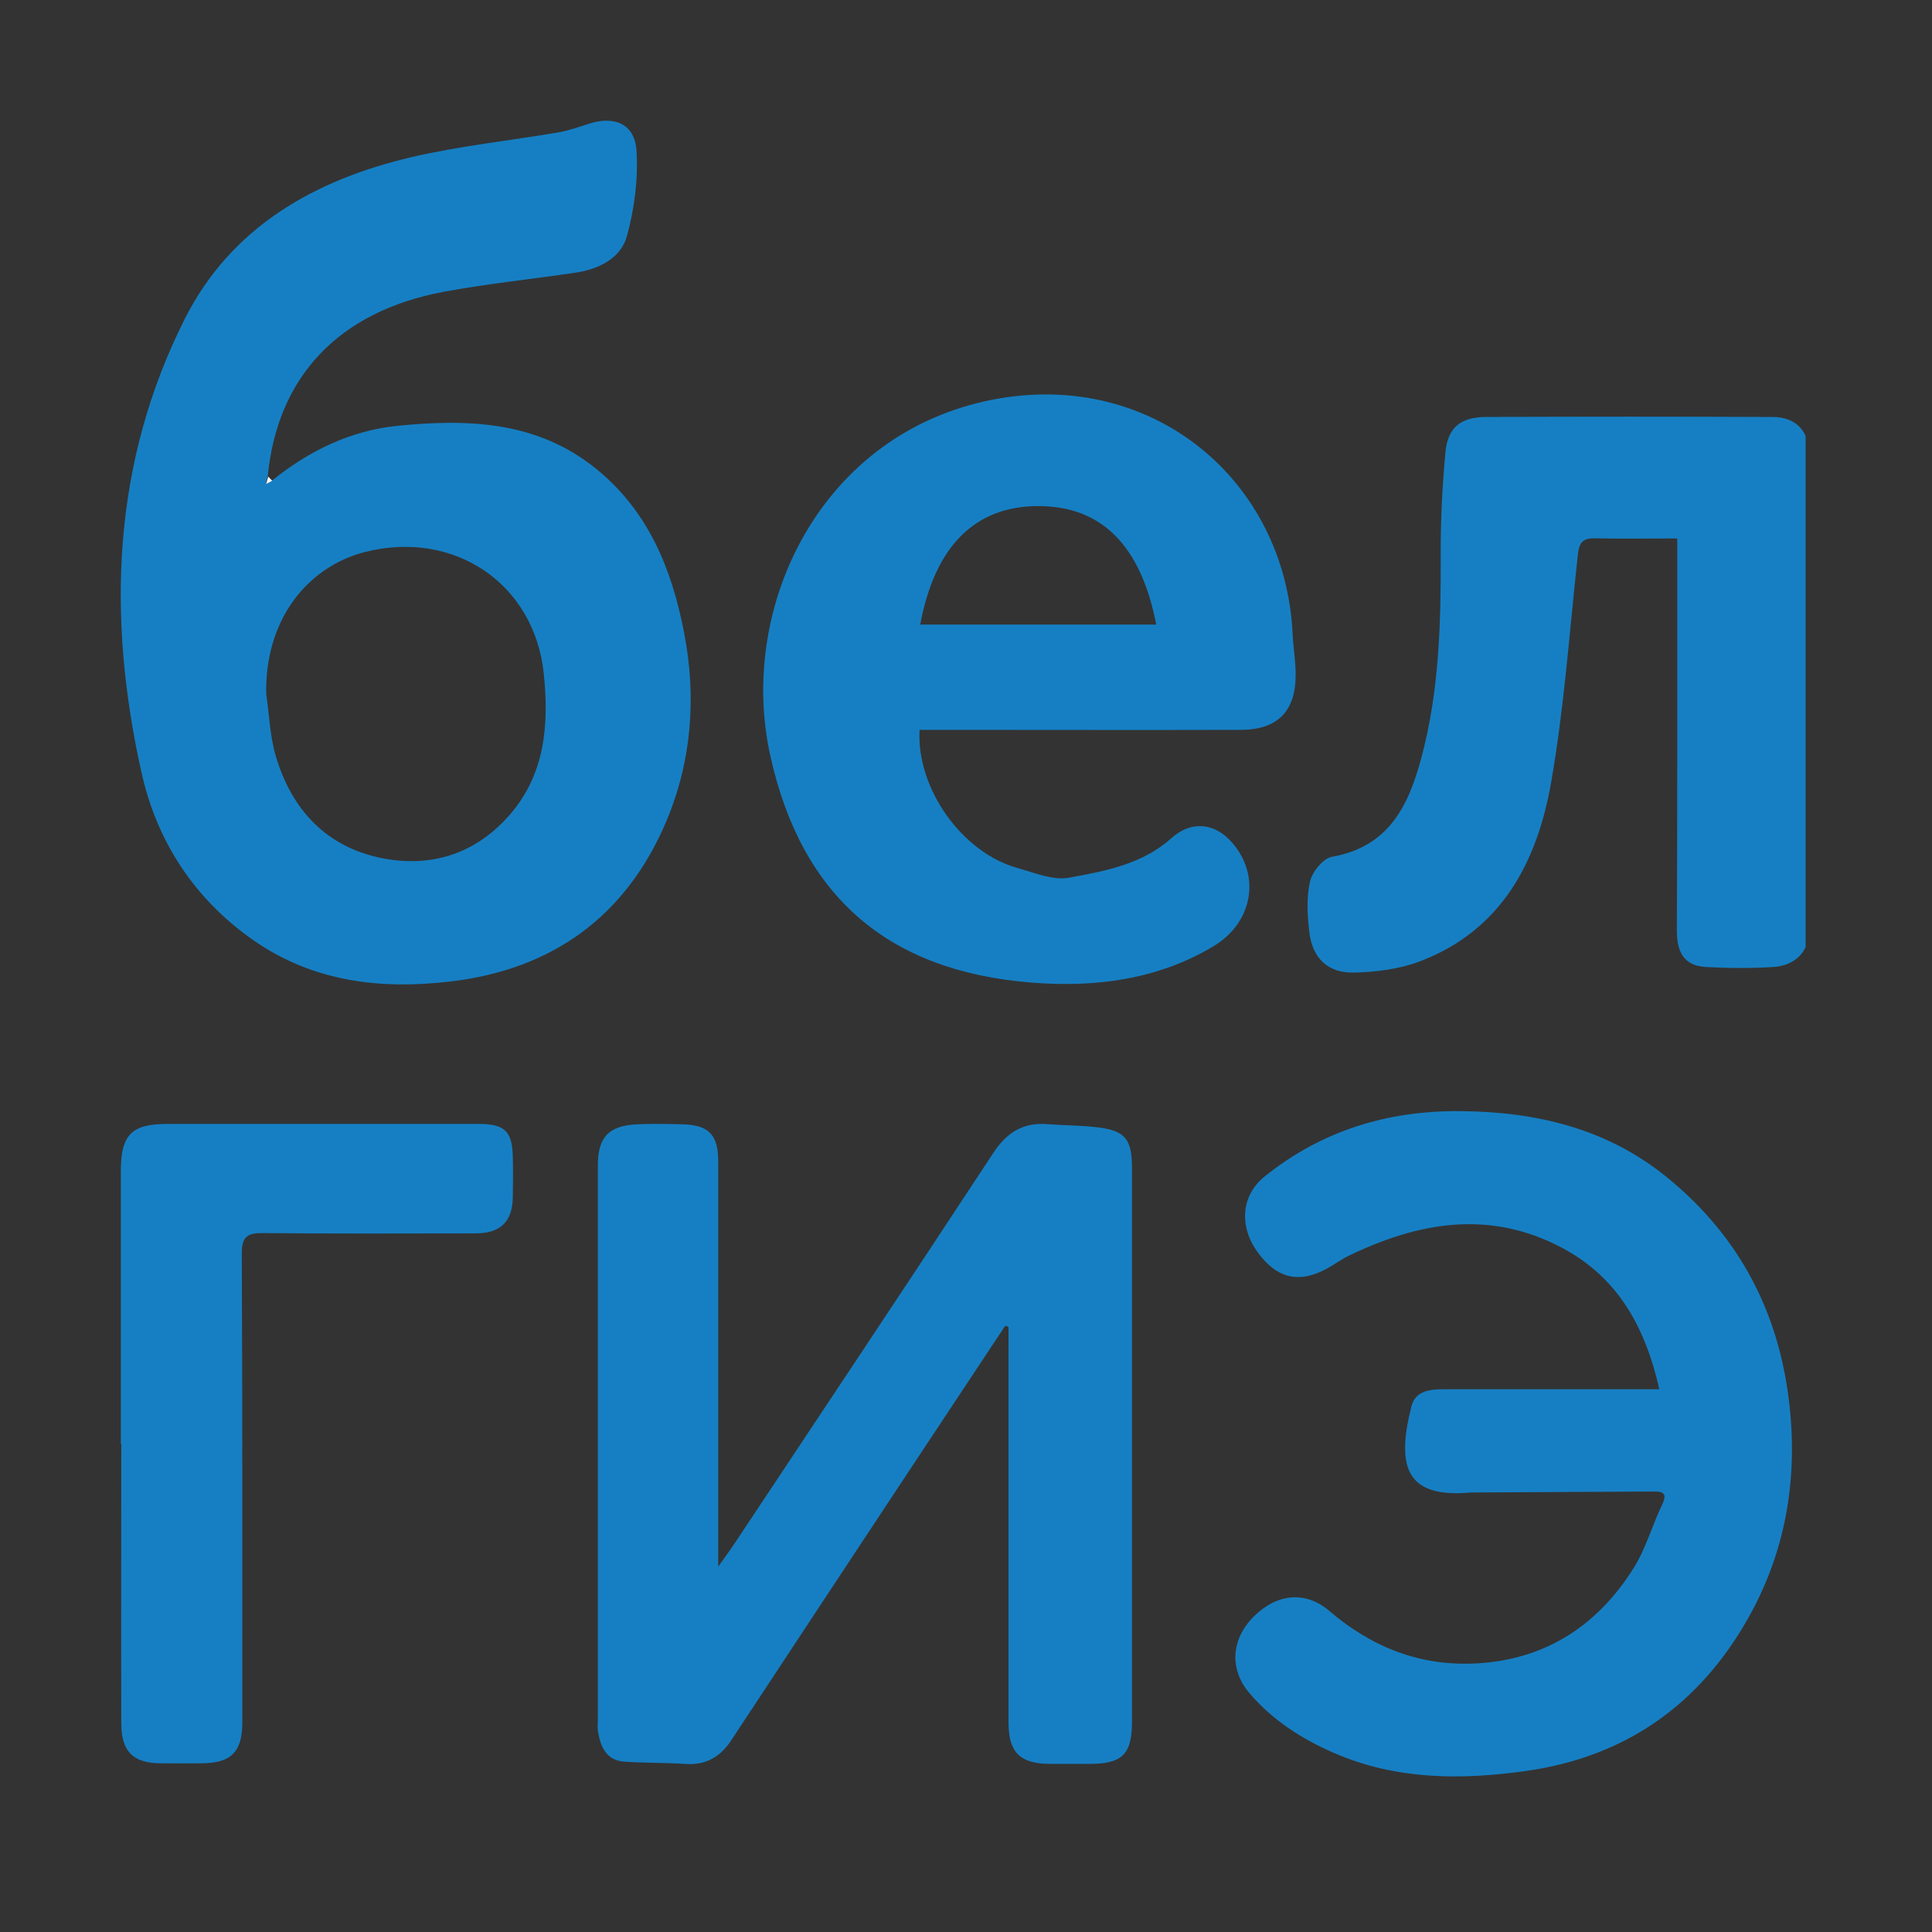
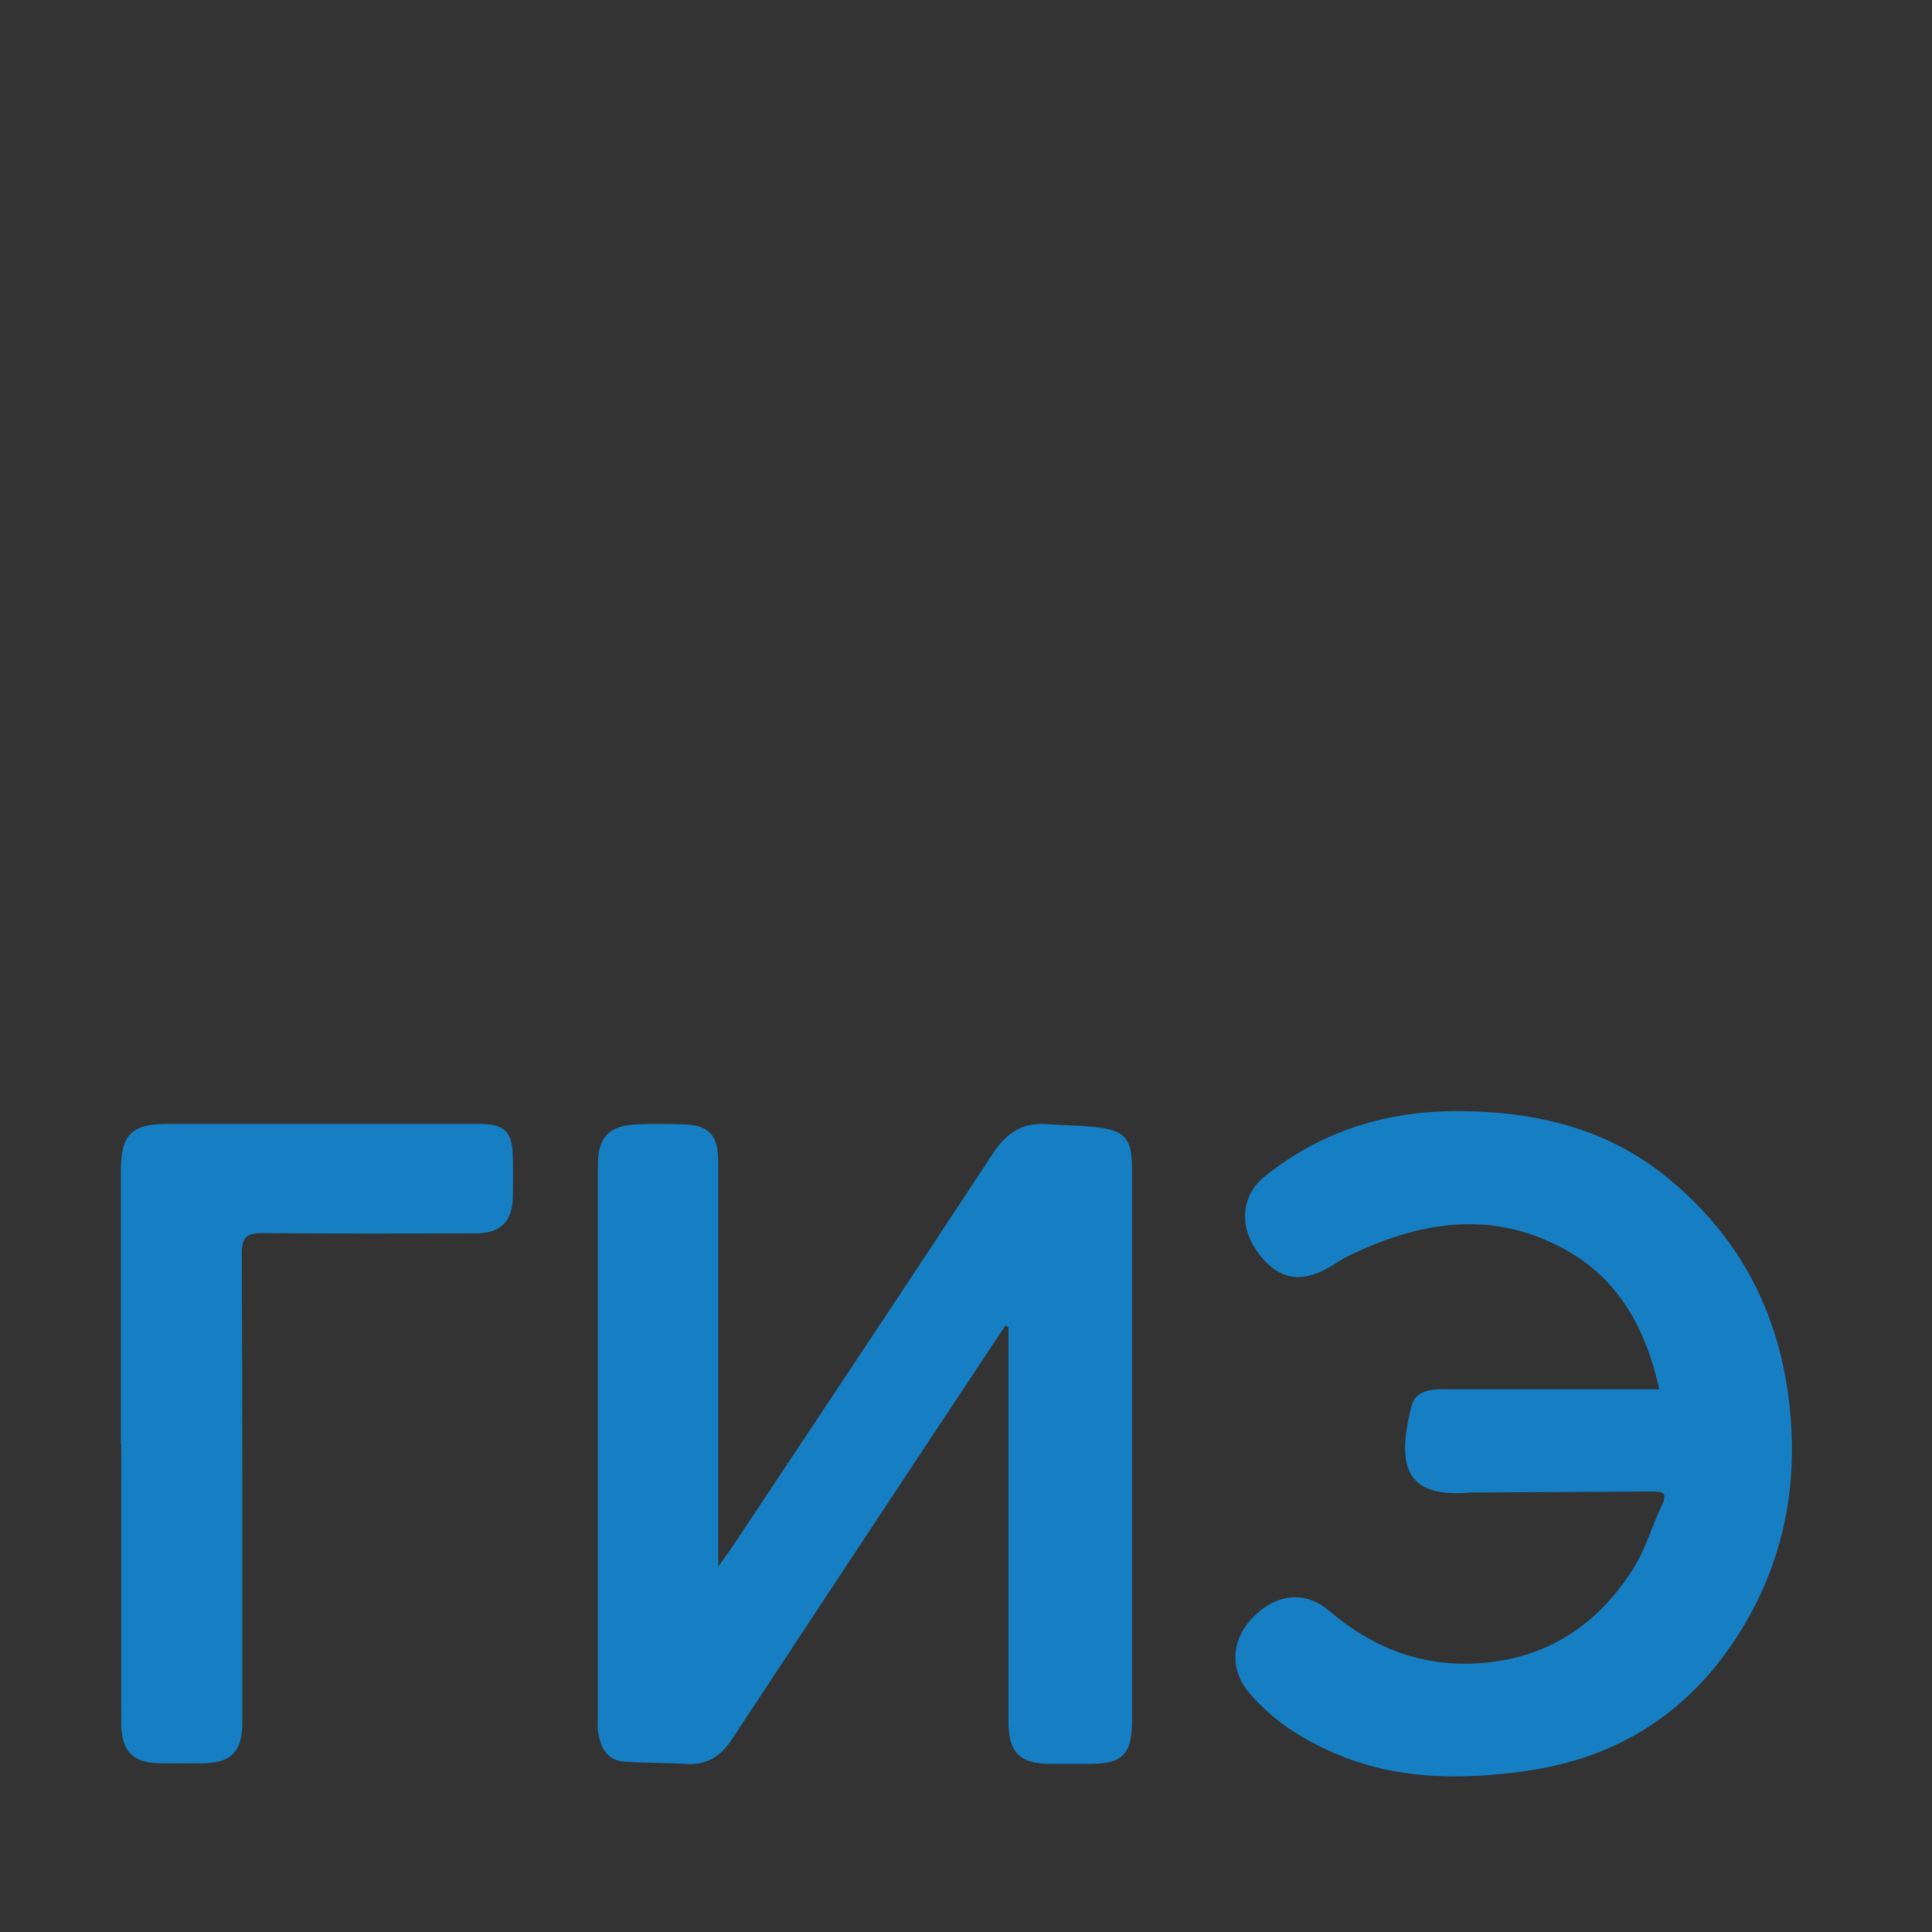
<svg xmlns="http://www.w3.org/2000/svg" width="62" height="62" viewBox="0 0 62 62" fill="none">
  <rect x="0" y="0" width="62" height="62" fill="#333333" stroke="none" />
  <g clip-path="url(#clip0_5793_14775)">
    <path d="M8.727 15.425C9.913 14.466 11.256 13.812 12.774 13.663C15.019 13.441 17.23 13.511 19.122 15.037C20.805 16.397 21.56 18.263 21.952 20.295C22.354 22.362 22.201 24.416 21.381 26.361C20.09 29.409 17.723 31.113 14.457 31.497C12.211 31.763 10.04 31.51 8.117 30.163C6.216 28.829 5.017 26.971 4.533 24.756C3.429 19.781 3.599 14.862 5.928 10.236C7.415 7.284 10.101 5.767 13.227 5.038C14.766 4.681 16.354 4.515 17.915 4.249C18.255 4.192 18.586 4.07 18.913 3.966C19.733 3.708 20.374 3.983 20.426 4.838C20.483 5.745 20.361 6.7 20.117 7.58C19.925 8.278 19.236 8.631 18.503 8.745C17.082 8.958 15.647 9.102 14.239 9.364C10.864 9.996 8.897 12.094 8.592 15.29C8.57 15.368 8.544 15.447 8.522 15.525C8.588 15.49 8.653 15.455 8.719 15.421L8.727 15.425ZM8.548 22.305C8.644 22.964 8.666 23.648 8.854 24.276C9.368 25.999 10.485 27.189 12.272 27.542C13.859 27.852 15.281 27.39 16.367 26.138C17.496 24.83 17.618 23.252 17.452 21.634C17.156 18.717 14.561 16.99 11.714 17.714C9.874 18.185 8.483 19.881 8.544 22.305H8.548Z" fill="#167FC3" />
    <path d="M29.509 23.427C29.409 25.315 30.883 27.373 32.67 27.861C33.207 28.01 33.787 28.258 34.297 28.167C35.461 27.957 36.66 27.735 37.598 26.893C38.217 26.335 38.98 26.392 39.542 27.042C40.458 28.092 40.218 29.597 38.945 30.364C37.153 31.441 35.143 31.694 33.111 31.533C28.502 31.171 25.716 28.773 24.717 24.238C23.666 19.472 26.339 13.877 31.894 12.818C37.009 11.846 41.26 15.43 41.483 20.366C41.505 20.806 41.583 21.247 41.579 21.683C41.57 22.838 40.986 23.418 39.821 23.422C36.63 23.431 33.438 23.422 30.242 23.422C29.997 23.422 29.749 23.422 29.509 23.422V23.427ZM37.105 20.043C36.608 17.484 35.335 16.232 33.298 16.241C31.279 16.25 29.997 17.536 29.531 20.043H37.105Z" fill="#167FC3" />
-     <path d="M53.83 17.28C52.848 17.28 52.002 17.293 51.157 17.275C50.699 17.267 50.664 17.528 50.625 17.894C50.363 20.31 50.193 22.743 49.774 25.128C49.325 27.675 48.174 29.864 45.558 30.854C44.904 31.102 44.158 31.194 43.452 31.211C42.614 31.233 42.117 30.749 42.017 29.912C41.956 29.375 41.921 28.808 42.039 28.294C42.109 27.98 42.458 27.548 42.741 27.496C44.572 27.173 45.205 25.857 45.623 24.282C46.19 22.146 46.242 19.97 46.234 17.781C46.229 16.691 46.286 15.597 46.386 14.511C46.46 13.717 46.875 13.386 47.681 13.381C50.751 13.368 53.816 13.368 56.886 13.381C57.614 13.381 58.05 13.813 58.05 14.55C58.059 19.665 58.059 24.775 58.05 29.89C58.05 30.535 57.606 30.989 56.912 31.032C56.193 31.076 55.465 31.072 54.745 31.032C54.034 30.993 53.812 30.548 53.812 29.864C53.83 25.996 53.825 22.133 53.825 18.265C53.825 17.973 53.825 17.681 53.825 17.28H53.83Z" fill="#167FC3" />
-     <path d="M8.735 15.427C8.67 15.462 8.604 15.496 8.539 15.531C8.561 15.453 8.587 15.374 8.609 15.296C8.652 15.339 8.696 15.383 8.735 15.427Z" fill="white" />
+     <path d="M8.735 15.427C8.67 15.462 8.604 15.496 8.539 15.531C8.561 15.453 8.587 15.374 8.609 15.296Z" fill="white" />
  </g>
  <path d="M32.263 42.539C31.251 44.067 30.236 45.595 29.225 47.123C27.303 50.029 25.385 52.938 23.467 55.848C23.117 56.377 22.659 56.652 22.003 56.608C21.348 56.564 20.69 56.578 20.034 56.534C19.467 56.493 19.274 56.069 19.192 55.58C19.169 55.447 19.186 55.308 19.186 55.172C19.186 49.248 19.186 43.324 19.186 37.399C19.186 36.489 19.535 36.119 20.465 36.079C20.931 36.058 21.399 36.069 21.864 36.079C22.74 36.092 23.049 36.401 23.049 37.284C23.049 41.555 23.049 45.829 23.049 50.273C23.287 49.937 23.45 49.72 23.599 49.492C26.363 45.33 29.133 41.175 31.876 36.999C32.304 36.347 32.83 36.014 33.604 36.075C34.144 36.116 34.687 36.113 35.224 36.177C36.11 36.286 36.324 36.554 36.327 37.474C36.327 39.959 36.327 42.448 36.327 44.933C36.327 48.372 36.327 51.808 36.327 55.247C36.327 56.289 36.018 56.602 34.986 56.605C34.558 56.605 34.13 56.605 33.703 56.605C32.735 56.605 32.365 56.238 32.365 55.281C32.365 52.639 32.365 49.998 32.365 47.357C32.365 45.765 32.365 44.172 32.365 42.584C32.331 42.57 32.297 42.556 32.26 42.543L32.263 42.539Z" fill="#167FC3" />
  <path d="M53.249 44.579C52.801 42.6 51.929 41.001 50.133 40.047C47.811 38.814 45.536 39.212 43.292 40.294C43.064 40.403 42.857 40.553 42.64 40.678C41.723 41.204 40.993 41.052 40.365 40.193C39.758 39.364 39.822 38.37 40.583 37.755C42.419 36.278 44.541 35.633 46.891 35.657C49.298 35.681 51.542 36.21 53.45 37.745C55.809 39.646 57.113 42.124 57.432 45.146C57.687 47.55 57.286 49.818 56.108 51.916C54.54 54.703 52.166 56.38 48.975 56.832C46.88 57.127 44.806 57.12 42.817 56.258C41.774 55.806 40.834 55.202 40.094 54.333C39.442 53.566 39.51 52.601 40.23 51.882C40.973 51.138 41.893 51.04 42.657 51.695C44.032 52.87 45.594 53.484 47.407 53.379C49.624 53.25 51.284 52.15 52.438 50.3C52.822 49.682 53.019 48.952 53.338 48.29C53.531 47.892 53.341 47.862 53.029 47.865C51.107 47.876 49.182 47.886 47.261 47.896C47.203 47.896 47.145 47.899 47.087 47.906C45.149 48.042 44.799 47.098 45.292 45.139C45.427 44.603 45.926 44.582 46.385 44.582C48.442 44.582 50.503 44.582 52.56 44.582C52.767 44.582 52.978 44.582 53.246 44.582L53.249 44.579Z" fill="#167FC3" />
  <path d="M3.878 46.33C3.878 43.417 3.878 40.504 3.878 37.591C3.878 36.403 4.221 36.067 5.396 36.067C8.716 36.067 12.04 36.067 15.36 36.067C16.192 36.067 16.44 36.301 16.457 37.126C16.467 37.554 16.464 37.982 16.457 38.41C16.447 39.197 16.067 39.577 15.269 39.581C12.997 39.584 10.723 39.594 8.451 39.571C7.935 39.564 7.755 39.683 7.759 40.243C7.783 45.254 7.776 50.265 7.776 55.276C7.776 56.213 7.423 56.576 6.493 56.586C6.044 56.59 5.6 56.59 5.152 56.586C4.269 56.58 3.895 56.209 3.892 55.306C3.885 52.315 3.892 49.324 3.892 46.333C3.885 46.333 3.882 46.333 3.875 46.333L3.878 46.33Z" fill="#167FC3" />
  <defs>
    <clipPath id="clip0_5793_14775">
-       <rect width="54.069" height="27.907" fill="white" transform="translate(3.875 3.875)" />
-     </clipPath>
+       </clipPath>
  </defs>
</svg>